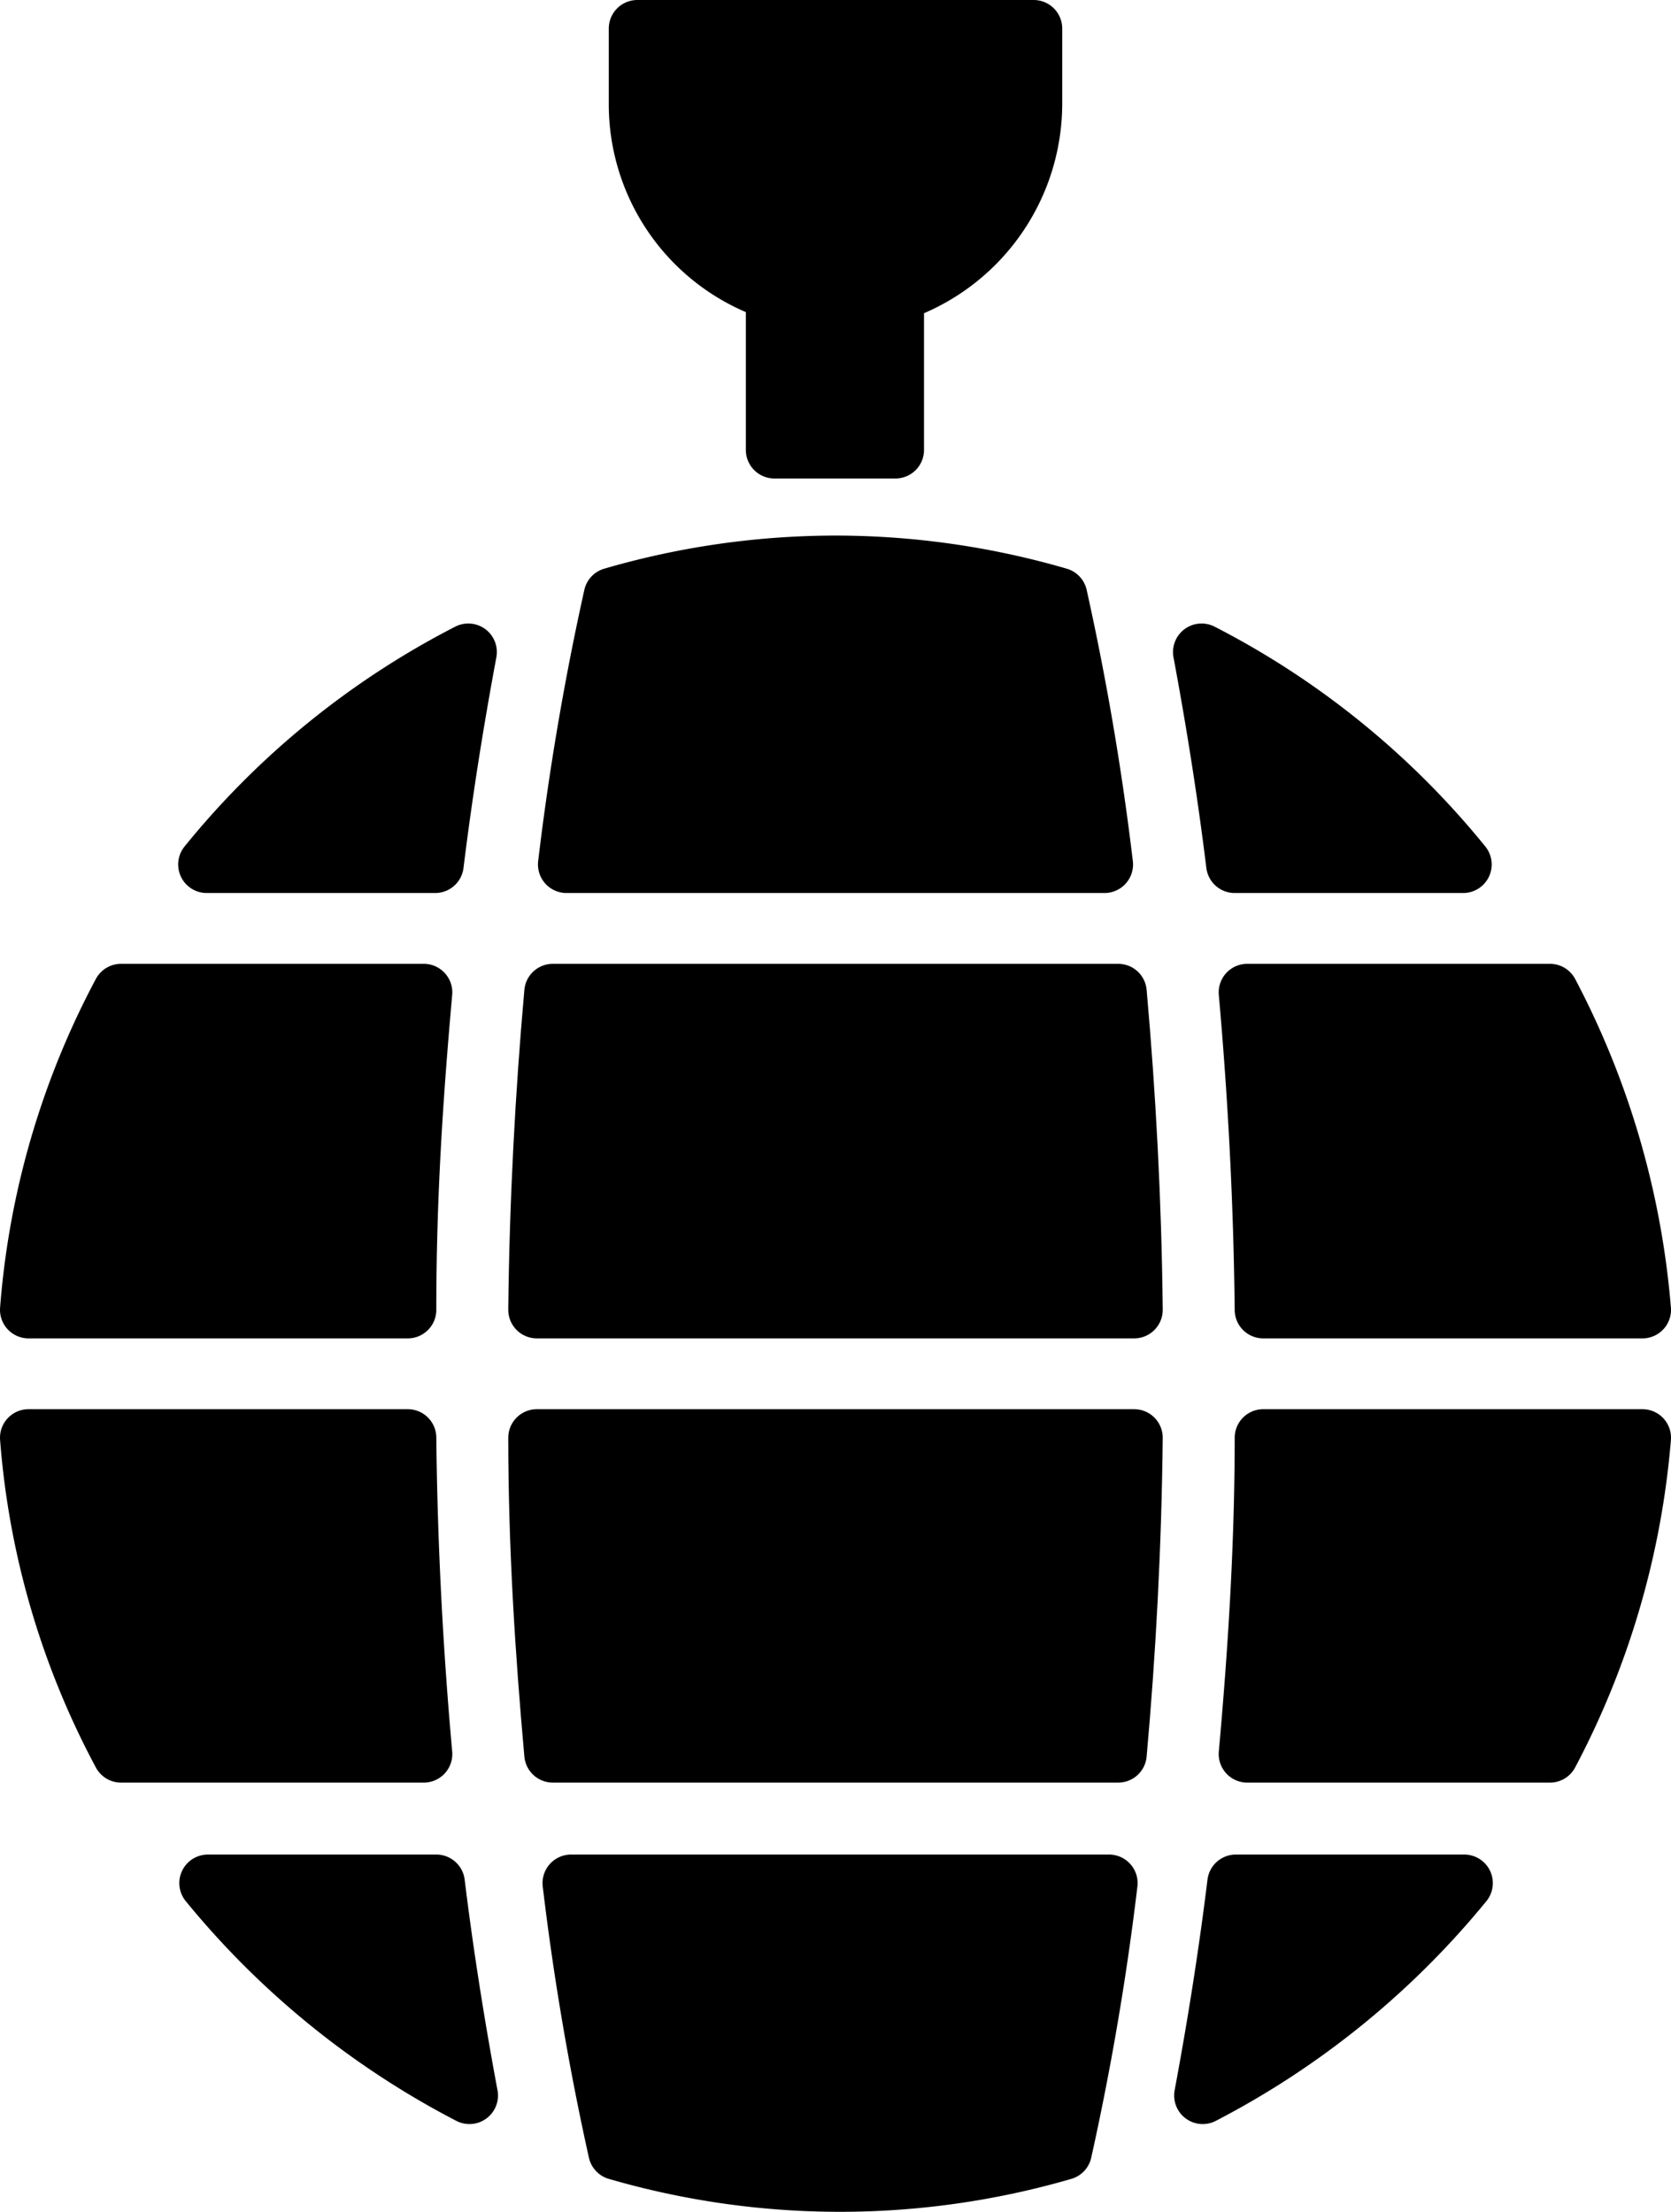
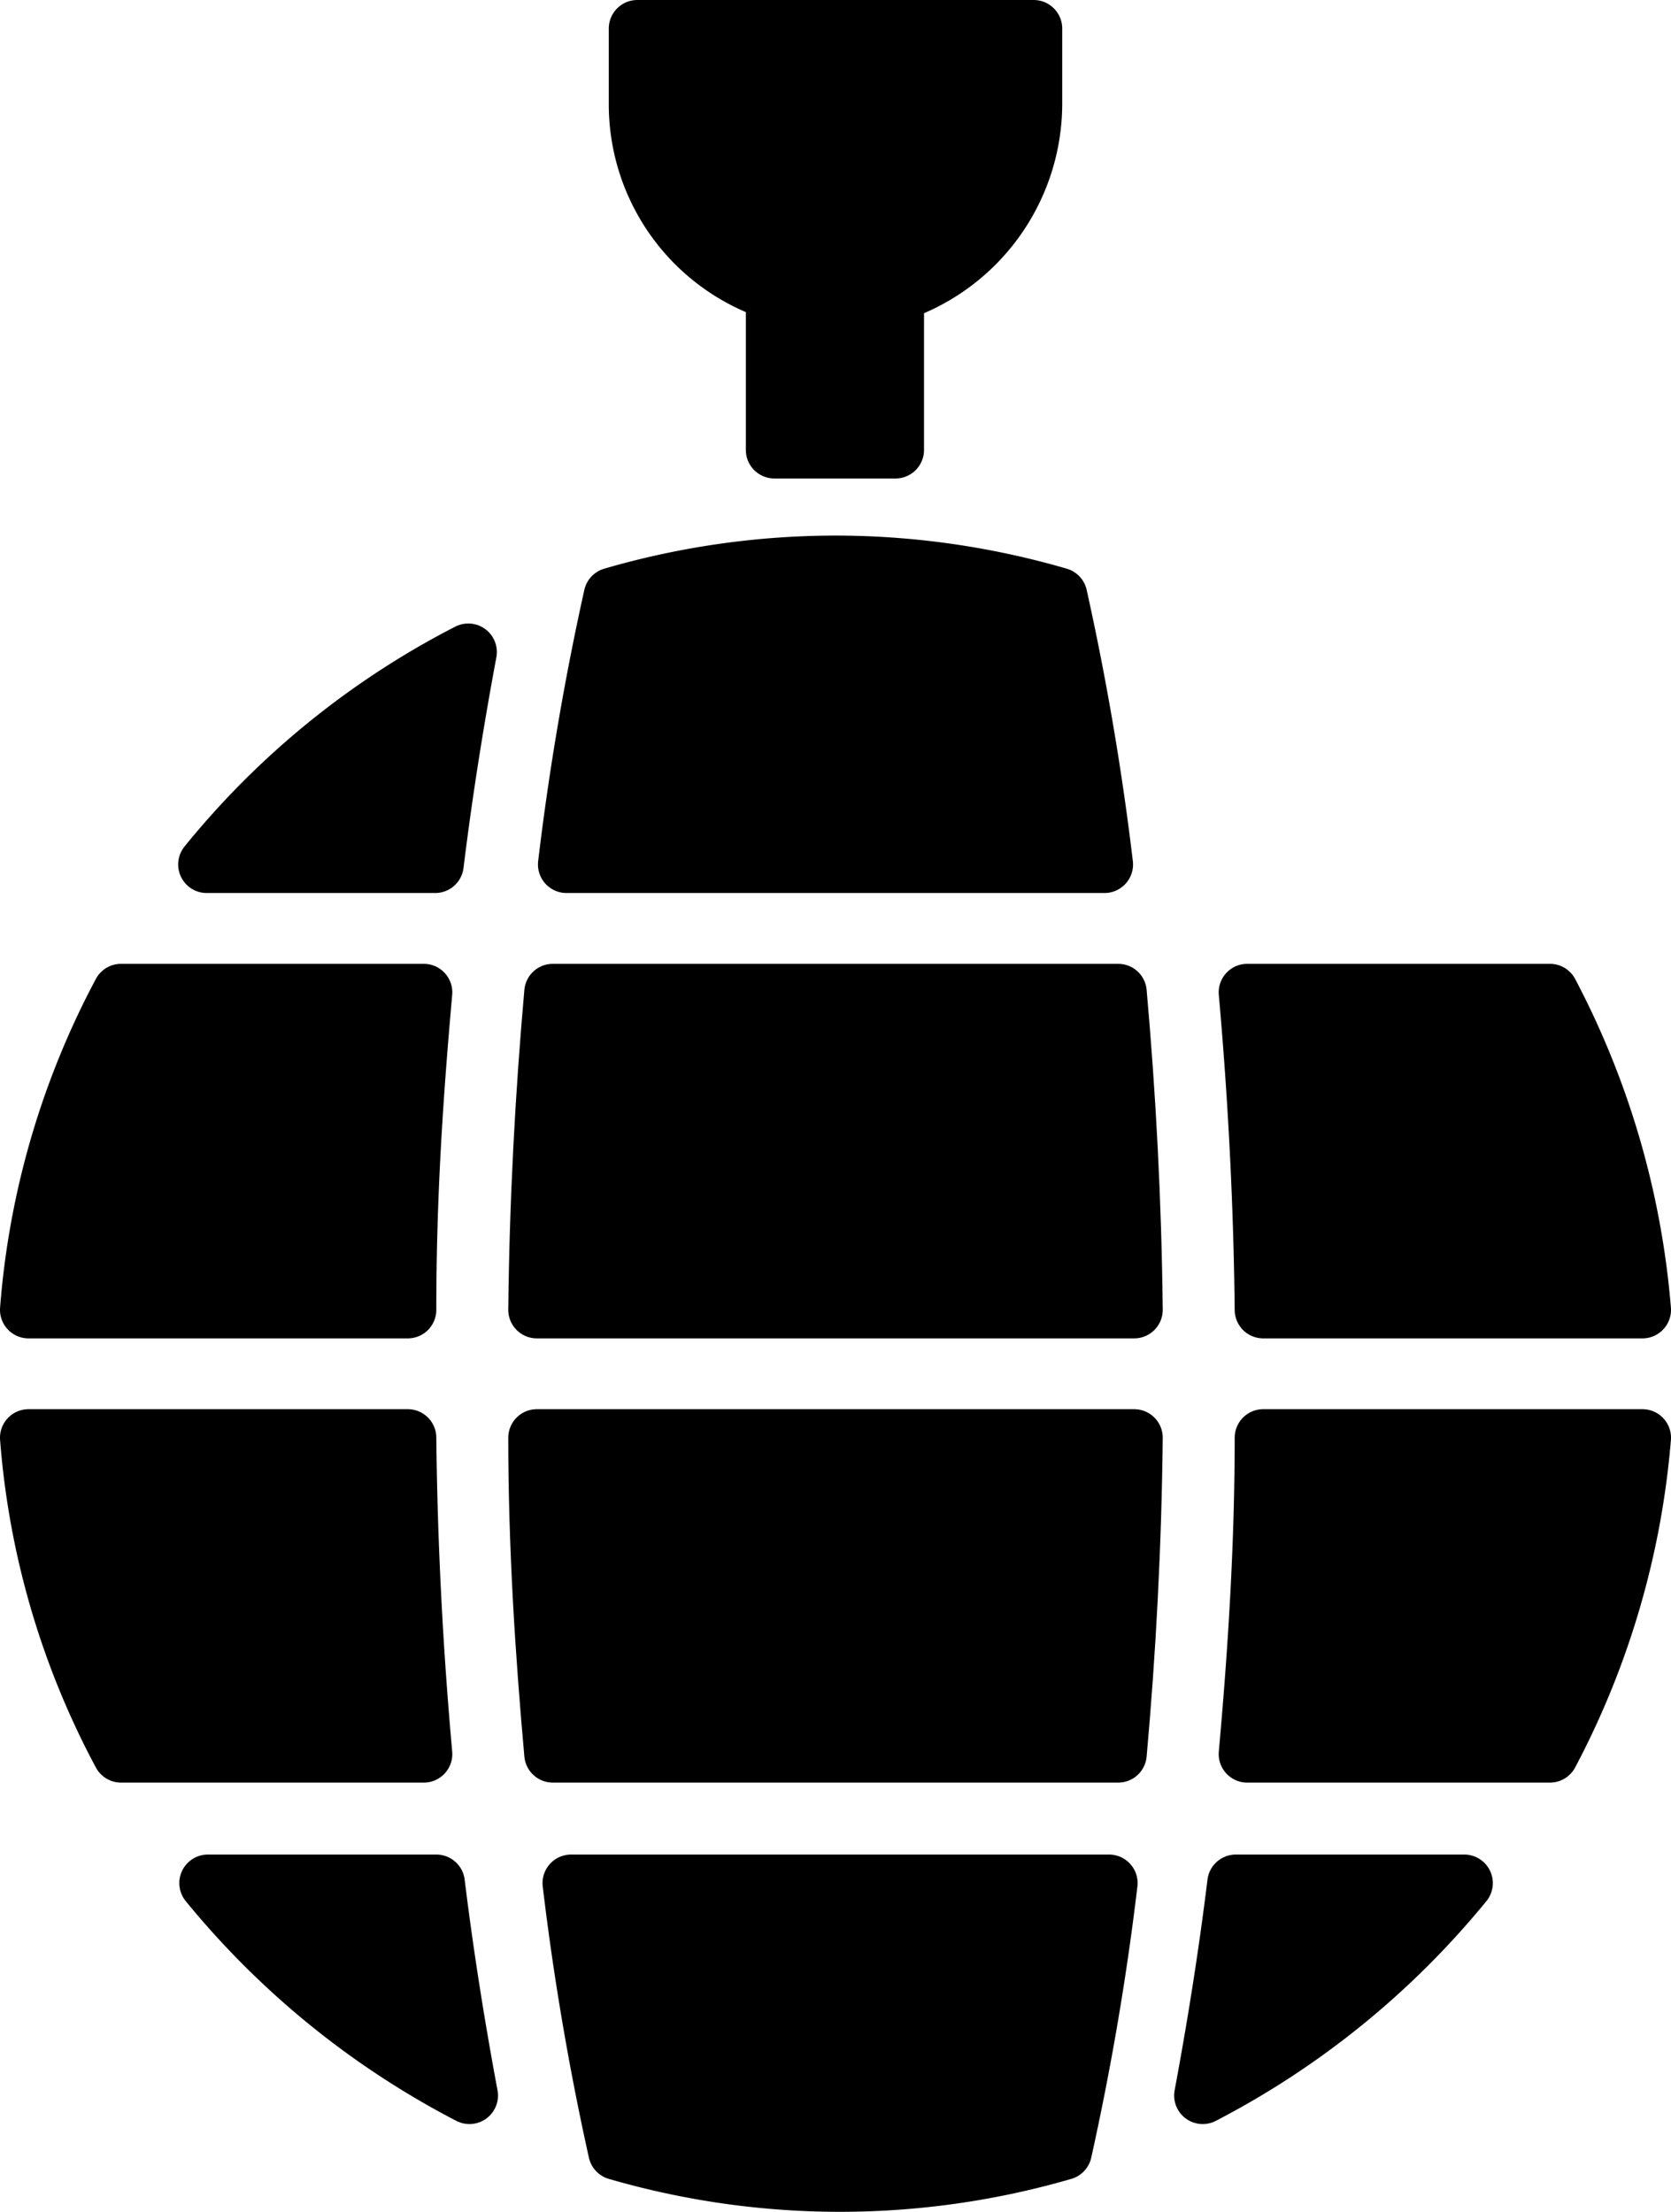
<svg xmlns="http://www.w3.org/2000/svg" xmlns:ns1="http://sodipodi.sourceforge.net/DTD/sodipodi-0.dtd" xmlns:ns2="http://www.inkscape.org/namespaces/inkscape" viewBox="0 0 14.63 19.37" version="1.1" id="svg36" ns1:docname="dancing.svg" ns2:version="0.92.4 (5da689c313, 2019-01-14)">
  <ns1:namedview pagecolor="#ffffff" bordercolor="#666666" borderopacity="1" objecttolerance="10" gridtolerance="10" guidetolerance="10" ns2:pageopacity="0" ns2:pageshadow="2" ns2:window-width="1483" ns2:window-height="706" id="namedview38" showgrid="false" ns2:zoom="12.183789" ns2:cx="7.3150001" ns2:cy="9.6850004" ns2:window-x="0" ns2:window-y="25" ns2:window-maximized="0" ns2:current-layer="svg36" />
  <defs id="defs4">
    <style id="style2">.cls-1,.cls-2{fill:none;stroke:#000;stroke-linejoin:round;stroke-width:0.5px;}.cls-2{stroke-linecap:round;}</style>
  </defs>
  <title id="title6">Tanzen</title>
  <g id="Ebene_2" data-name="Ebene 2" style="stroke:#000000;stroke-opacity:1;fill:#000000;fill-opacity:1">
    <g id="Ebene_1-2" data-name="Ebene 1" style="stroke:#000000;stroke-opacity:1;fill:#000000;fill-opacity:1">
      <path class="cls-1" d="M3.57,11.47c0-1,.06-1.88.14-2.78H1.06a7.06,7.06,0,0,0-.81,2.78Z" id="path8" style="stroke:#000000;stroke-opacity:1;fill:#000000;fill-opacity:1" />
      <path class="cls-1" d="M3.57,12.59H.25a7,7,0,0,0,.81,2.77H3.71C3.63,14.47,3.58,13.54,3.57,12.59Z" id="path10" style="stroke:#000000;stroke-opacity:1;fill:#000000;fill-opacity:1" />
      <path class="cls-1" d="M9.93,12.59H4.7c0,.95.06,1.88.14,2.77H9.79C9.87,14.47,9.92,13.54,9.93,12.59Z" id="path12" style="stroke:#000000;stroke-opacity:1;fill:#000000;fill-opacity:1" />
      <path class="cls-1" d="M11.06,12.59c0,.95-.06,1.88-.14,2.77h2.65a7.18,7.18,0,0,0,.81-2.77Z" id="path14" style="stroke:#000000;stroke-opacity:1;fill:#000000;fill-opacity:1" />
      <path class="cls-1" d="M5,16.49c.1.84.24,1.63.4,2.35a7,7,0,0,0,3.91,0c.16-.72.3-1.51.4-2.35Z" id="path16" style="stroke:#000000;stroke-opacity:1;fill:#000000;fill-opacity:1" />
      <path class="cls-1" d="M9.79,8.69H4.84c-.08.9-.13,1.83-.14,2.78H9.93C9.92,10.52,9.87,9.59,9.79,8.69Z" id="path18" style="stroke:#000000;stroke-opacity:1;fill:#000000;fill-opacity:1" />
      <path class="cls-1" d="M12.82,16.49h-2c-.08.65-.18,1.27-.29,1.86A7.29,7.29,0,0,0,12.82,16.49Z" id="path20" style="stroke:#000000;stroke-opacity:1;fill:#000000;fill-opacity:1" />
      <path class="cls-1" d="M10.92,8.69c.08.9.13,1.83.14,2.78h3.32a7.23,7.23,0,0,0-.81-2.78Z" id="path22" style="stroke:#000000;stroke-opacity:1;fill:#000000;fill-opacity:1" />
      <path class="cls-1" d="M4.11,18.35c-.11-.59-.21-1.21-.29-1.86h-2A7.29,7.29,0,0,0,4.11,18.35Z" id="path24" style="stroke:#000000;stroke-opacity:1;fill:#000000;fill-opacity:1" />
      <path class="cls-1" d="M1.81,7.57h2c.08-.65.18-1.27.29-1.86A7.15,7.15,0,0,0,1.81,7.57Z" id="path26" style="stroke:#000000;stroke-opacity:1;fill:#000000;fill-opacity:1" />
-       <path class="cls-1" d="M10.52,5.71c.11.59.21,1.21.29,1.86h2A7.15,7.15,0,0,0,10.52,5.71Z" id="path28" style="stroke:#000000;stroke-opacity:1;fill:#000000;fill-opacity:1" />
      <path class="cls-1" d="M7.31,4.94a7,7,0,0,0-1.95.28c-.16.72-.3,1.51-.4,2.35H9.67c-.1-.84-.24-1.63-.4-2.35a7,7,0,0,0-2-.28Z" id="path30" style="stroke:#000000;stroke-opacity:1;fill:#000000;fill-opacity:1" />
      <path class="cls-2" d="M5.58.25V.91a1.73,1.73,0,0,0,1.2,1.65V3.94l.64,0h.42V2.57A1.75,1.75,0,0,0,9.05.91V.25Z" id="path32" style="stroke:#000000;stroke-opacity:1;fill:#000000;fill-opacity:1" />
    </g>
  </g>
</svg>